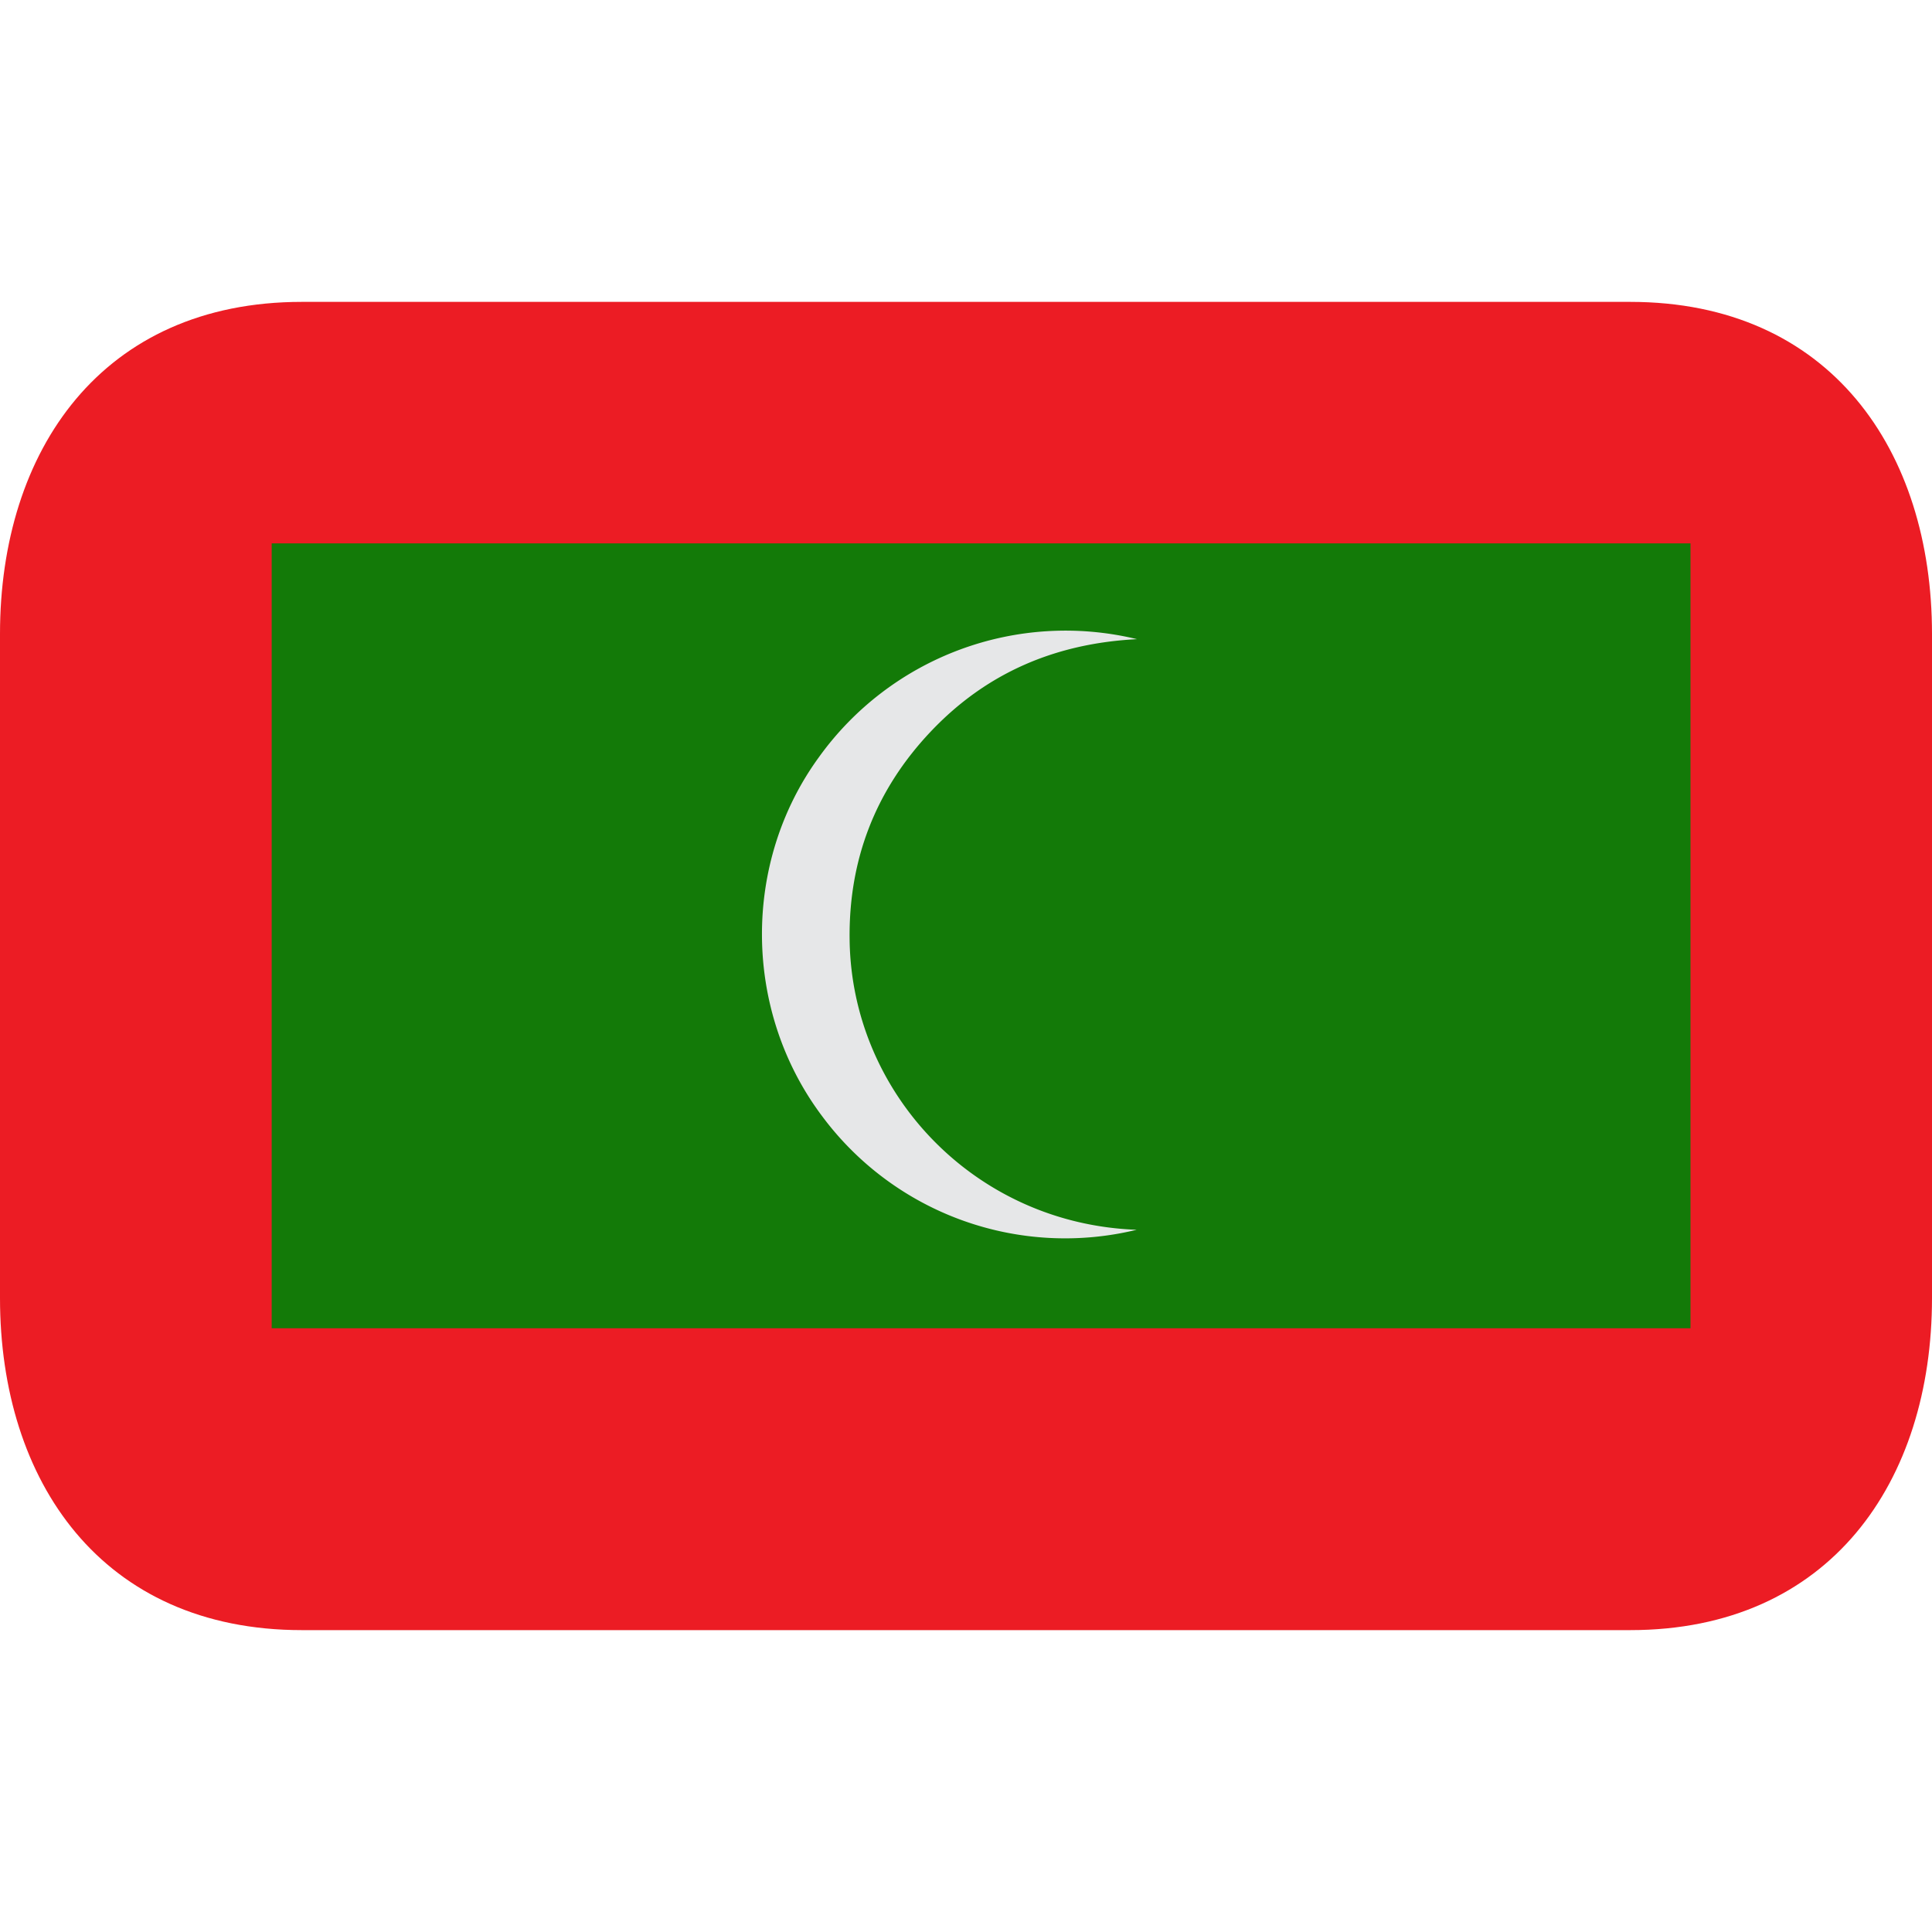
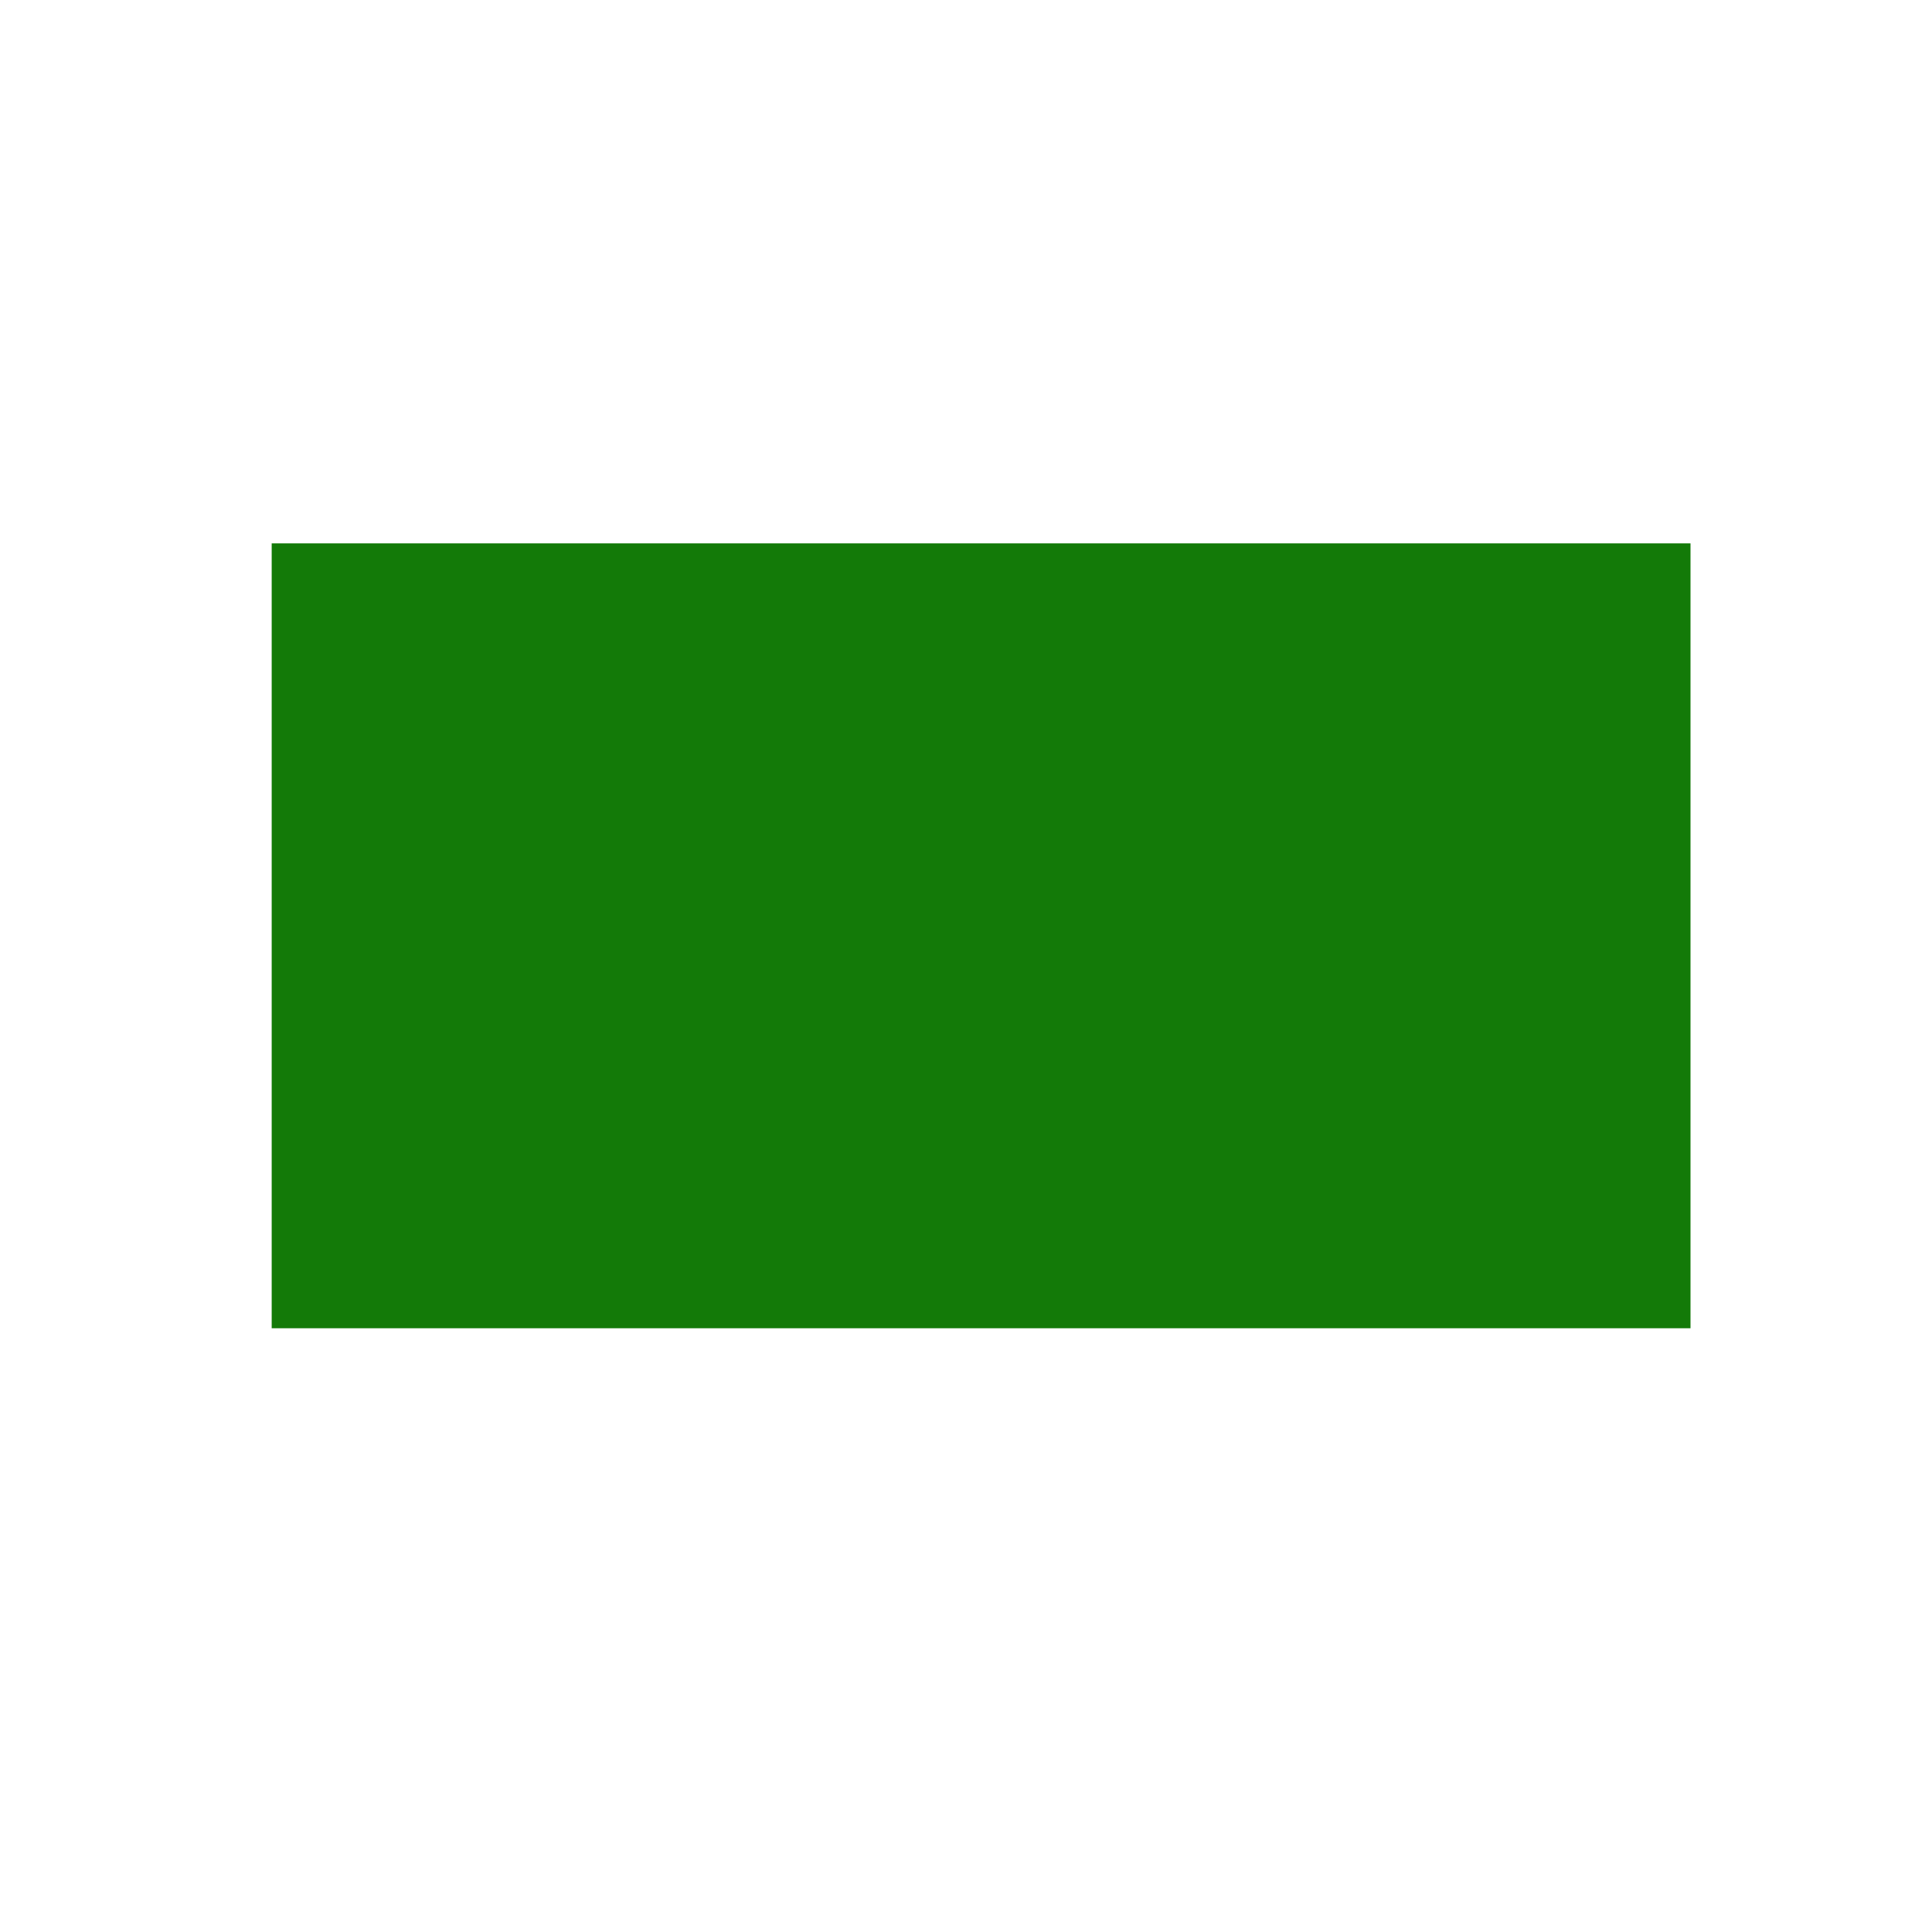
<svg xmlns="http://www.w3.org/2000/svg" width="64" height="64" viewBox="0 0 64 64">
-   <path fill="#ec1c24" d="M64 43c0 6.075-3.373 11-10 11H10C3.373 54 0 49.075 0 43V21c0-6.075 3.373-11 10-11h44c6.627 0 10 4.925 10 11z" />
  <path fill="#137a08" d="M9 18h47v26H9z" />
-   <path fill="#e6e7e8" fill-rule="evenodd" d="M37.654 40.738a10.03 10.03 0 0 1-10.412-3.753c-2.632-3.494-2.666-8.406-.111-11.907a10.06 10.06 0 0 1 10.535-3.905c-2.711.138-4.996 1.12-6.832 3.059s-2.73 4.26-2.689 6.923c.076 5.078 4.156 9.39 9.509 9.583" />
</svg>